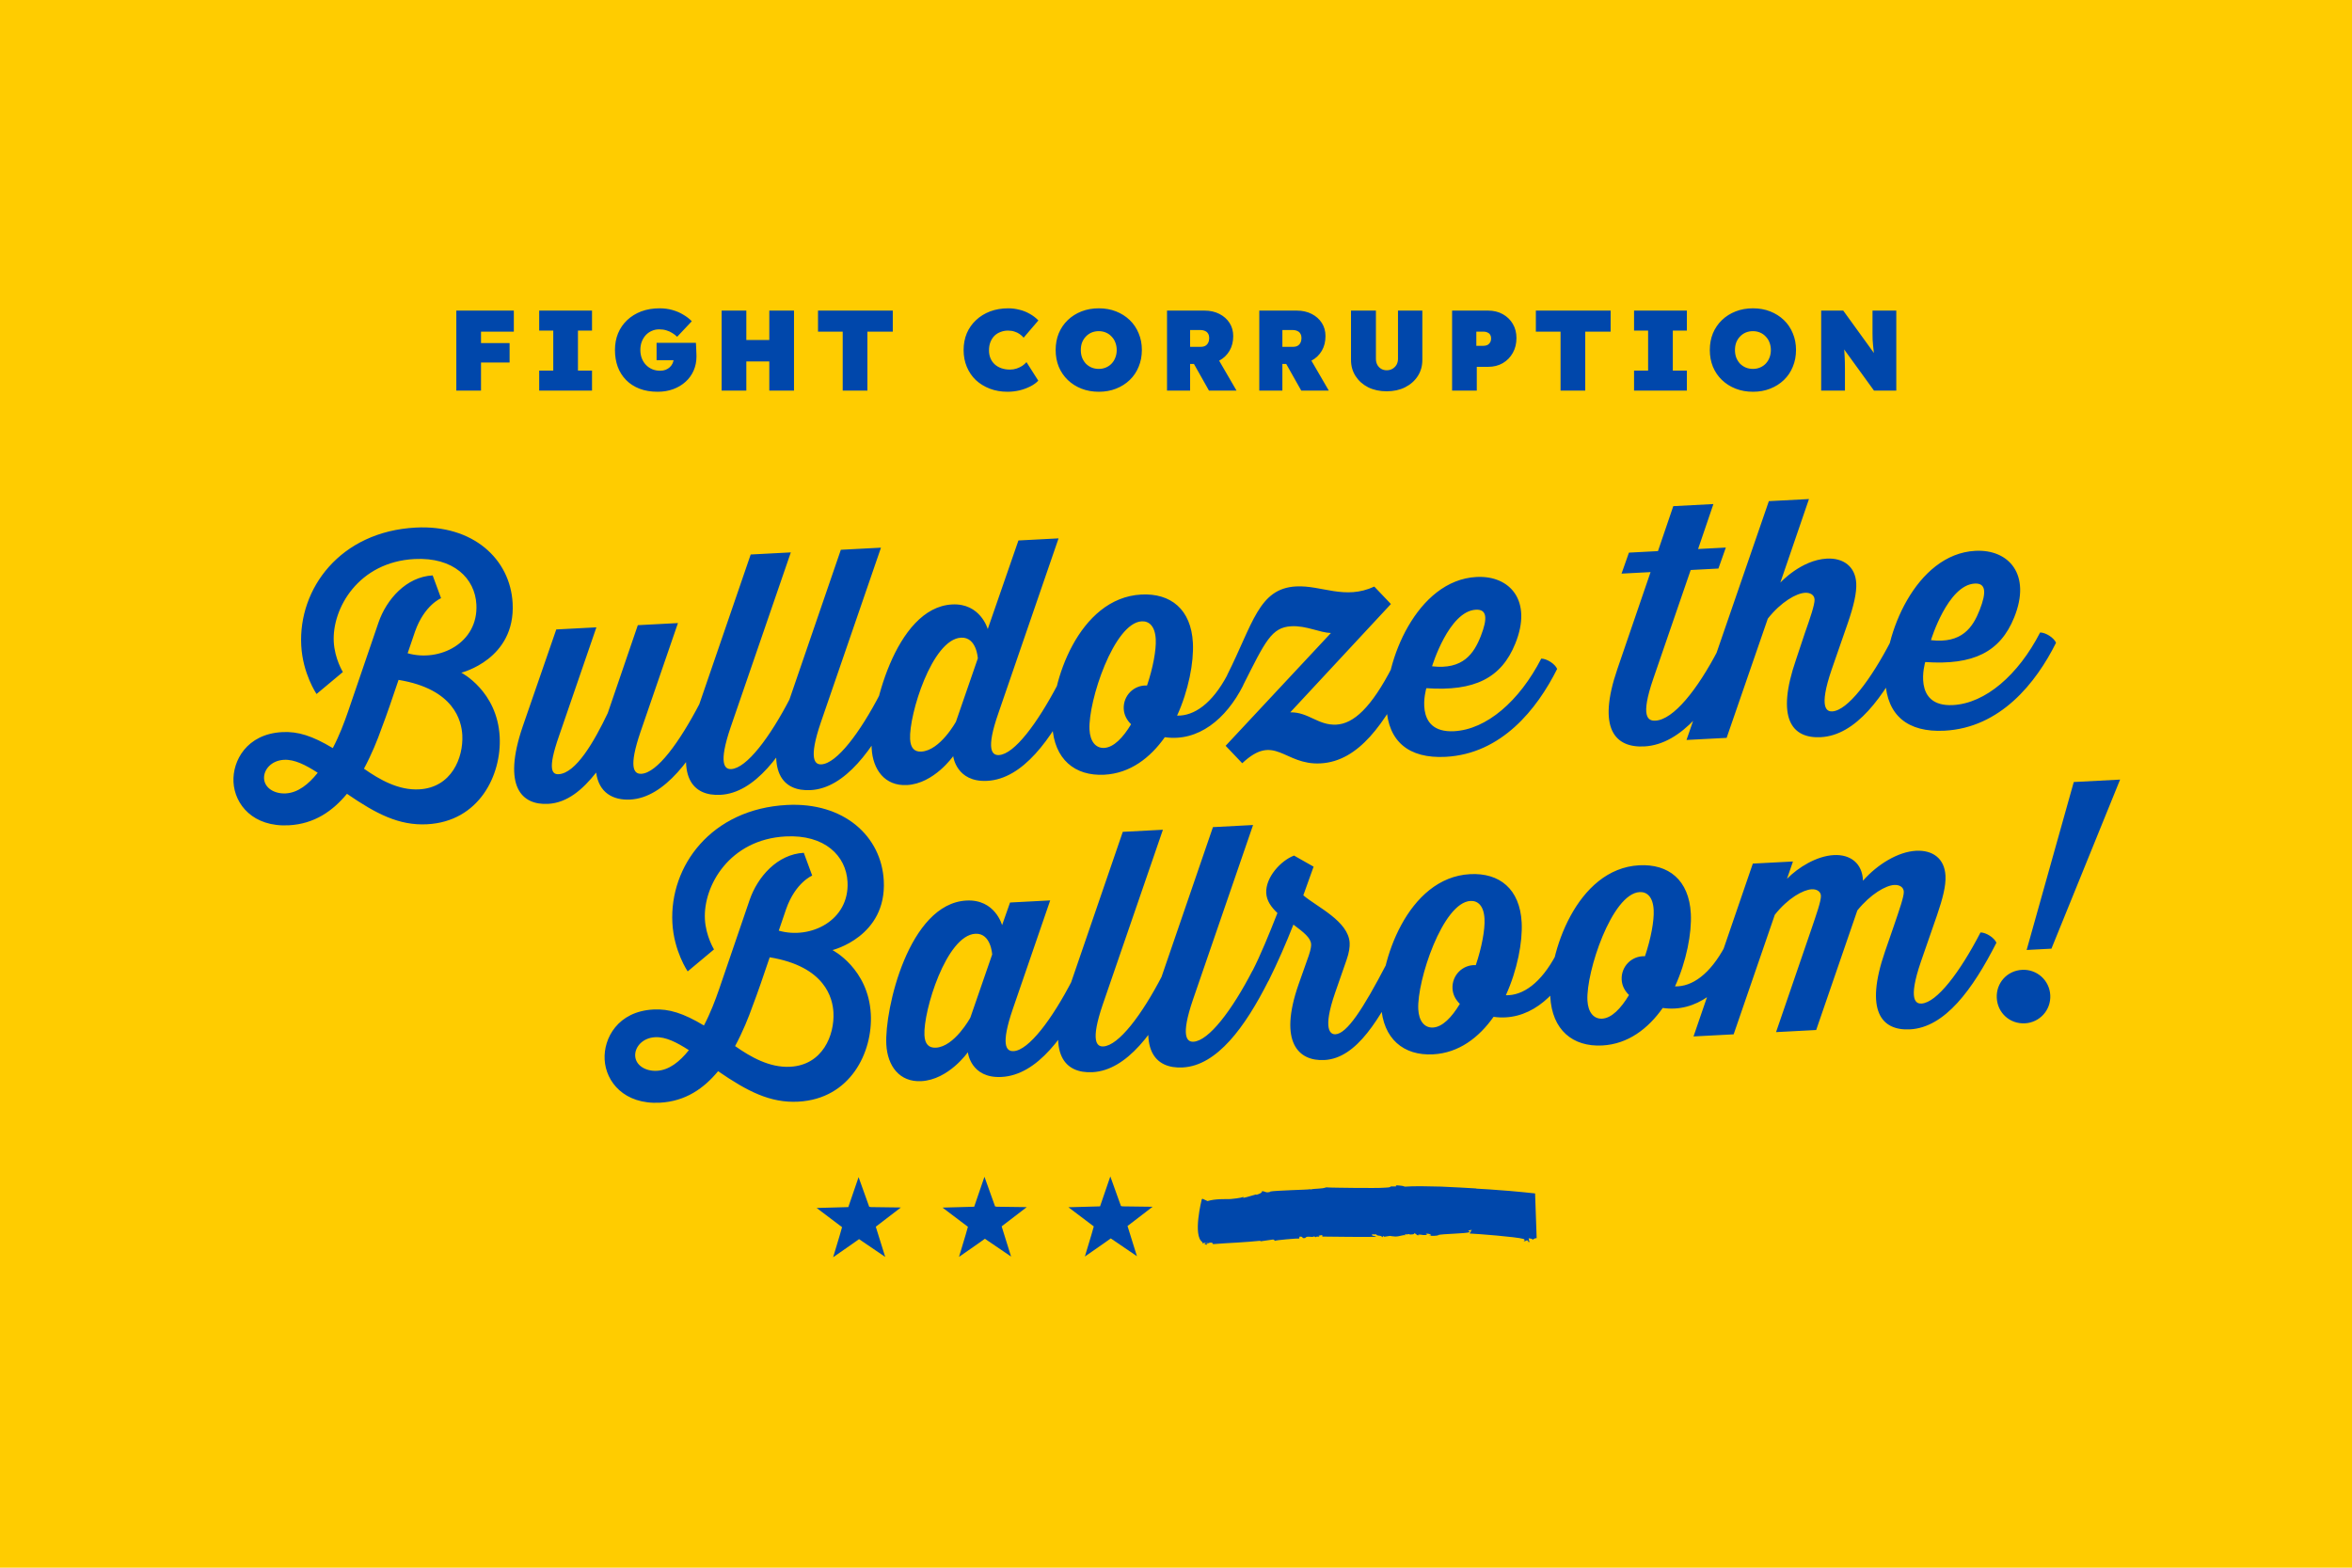
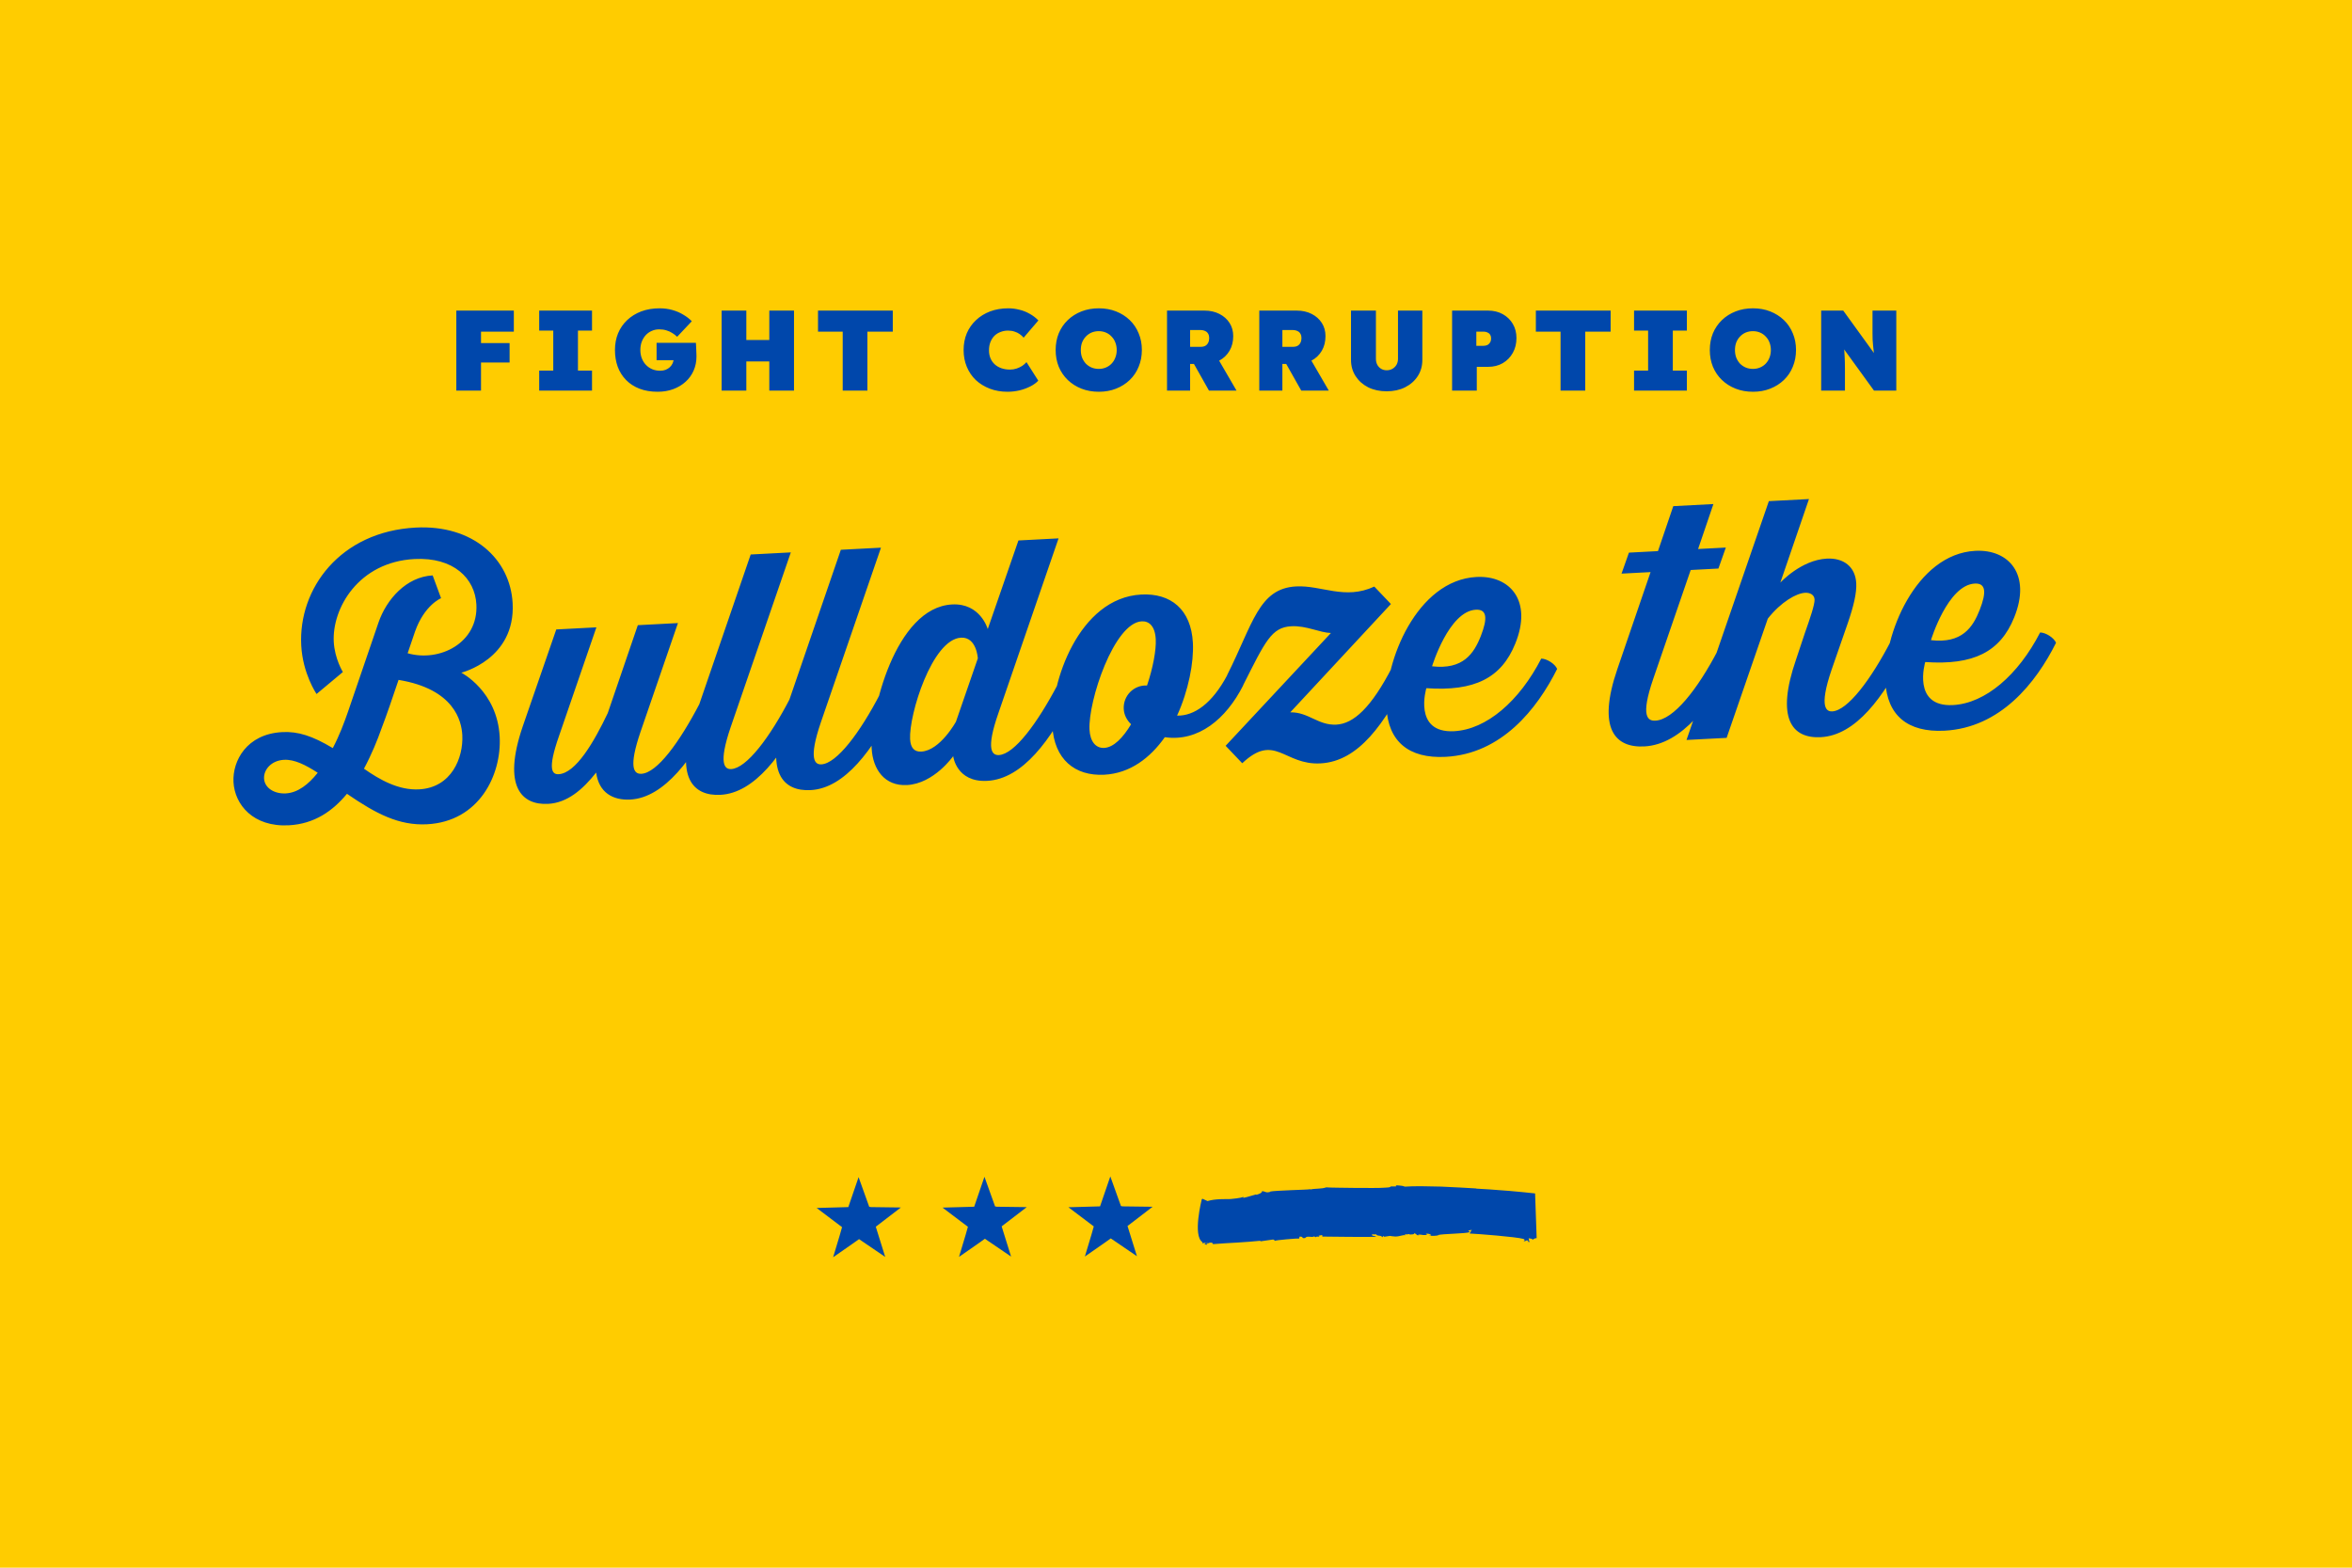
<svg xmlns="http://www.w3.org/2000/svg" width="3600" height="2400" viewBox="0 0 3600 2400" fill="none">
  <rect x="3600" width="2400" height="3600" transform="rotate(90 3600 0)" fill="#FFCC00" />
  <path d="M2029.96 1817.74C2036.97 1818.35 2055.69 1818.26 2074.59 1818.62C2093.51 1818.65 2112.64 1818.94 2120.62 1818.17C2134.44 1817.52 2121.86 1815.93 2135.45 1816.35C2137.39 1816.46 2138.31 1815.25 2135.89 1814.45C2140.31 1815.04 2146.25 1814.78 2150.4 1816.65C2164.34 1815.62 2185.02 1816.02 2205.57 1816.58C2226.08 1817.5 2246.48 1818.59 2259.84 1819.44L2259.14 1819.66C2263.53 1819.92 2271.12 1820.37 2280.33 1820.93C2289.52 1821.62 2300.32 1822.43 2311.11 1823.25C2325.14 1824.51 2339.17 1825.83 2349.64 1827.04L2352.03 1895.54C2348.03 1895.35 2346.14 1898.32 2345.04 1898.17L2345.45 1896.62L2339.74 1895.69C2340.62 1897.45 2339.35 1899.84 2341.72 1900.89C2341.49 1901.83 2339.74 1900.9 2337.77 1900.89C2338.49 1900.67 2340.06 1899.64 2338.88 1899.12C2334.46 1898.4 2337.29 1900.17 2332 1900.26C2332.07 1899.94 2335.79 1898.28 2331.6 1896.63C2321.15 1893.55 2261.4 1888.89 2249.35 1888.39C2250.08 1887.96 2252.08 1883.02 2252.74 1882.73L2247.25 1883.97L2249.97 1886.25C2243.43 1888.76 2207.51 1888.71 2200.48 1890.85L2202.39 1891.05C2196.92 1892.11 2193.02 1892.19 2186.58 1891.94L2190.63 1891.31C2189.3 1888.64 2186.04 1888.69 2182.14 1888.67L2184.47 1889.85C2180.06 1892.05 2176.66 1889.83 2170.15 1889.92L2172.56 1890.78C2171.14 1891.29 2169.3 1890.81 2167.38 1890.65C2170.85 1889.65 2165.2 1888.86 2164.21 1887.49C2166.17 1890.2 2159.81 1889.75 2157.81 1889.96C2156.97 1887.98 2151.7 1891.19 2151.5 1889.23C2149.62 1889.68 2150.79 1890.89 2151.5 1891.12C2147.32 1890.02 2143.41 1892.9 2135.72 1893.04C2122.31 1892.23 2134.09 1891.19 2118.76 1893.37L2117.14 1892.01L2116 1894.2C2113.65 1890.23 2107.19 1893.15 2106.12 1889.26C2104.49 1890.79 2102.99 1888.8 2099.45 1890.24C2100.82 1892.87 2104.91 1891.78 2106.49 1893.44C2093.39 1893.97 2035.2 1893.26 2023.08 1893.09C2025.07 1892.8 2024.69 1891.51 2022.91 1890.86L2018.22 1891.81C2018.73 1892.45 2020.01 1892.46 2019.23 1893.1C2017.17 1893.71 2014.93 1892.16 2013.82 1894.41C2014.09 1893.13 2010.87 1893.19 2010.95 1892.86C2008.55 1895.16 2000.43 1891.11 1997.64 1895.31C1991.03 1896.38 1996.24 1892.78 1989.13 1893.2L1988.51 1896.09C1988.37 1896.01 1985.93 1896.08 1982.35 1896.26C1978.77 1896.42 1974.06 1896.86 1969.41 1897.26C1960.09 1898.07 1950.98 1899.11 1951.49 1899.73C1950.98 1899.11 1950.52 1898.16 1948.73 1897.59C1942.11 1898.73 1935.68 1899.2 1928.4 1900.51C1929.11 1900.14 1929.76 1900.12 1929.24 1899.5C1917.22 1900.79 1905.46 1901.43 1893.73 1902.28C1881.99 1903.07 1870.31 1903.46 1858.41 1904.51C1853.9 1904.92 1857.62 1902.03 1853.74 1902.39C1851.29 1901.99 1848.41 1903.84 1846.34 1904.67C1846.93 1904.92 1848.22 1904.8 1847.45 1905.52C1846.22 1905.19 1844.69 1905.22 1843.12 1905.26C1844.59 1904.18 1847.26 1902.99 1843.5 1903.03L1848.65 1902.55C1848.96 1900.94 1847.16 1903.03 1843.42 1902.72L1840.27 1903.34L1840.58 1901.73C1832.84 1896.94 1832.55 1880.5 1834.21 1865.21C1835.87 1849.97 1839.47 1835.93 1839.49 1835.85L1840.65 1835.24L1848.32 1838.74C1860.5 1835.04 1874.37 1835.91 1883.39 1835.65C1887.35 1835.05 1897.68 1834.59 1903.25 1832.26L1902.93 1833.87C1909.55 1832.68 1918.7 1829.41 1922.72 1828.53L1922.6 1829.18C1925.26 1828.69 1932.28 1826.4 1931.58 1823.58C1937.92 1823.87 1936.69 1826.82 1944.87 1824.45L1943.64 1824.2C1948.3 1823.27 1961.92 1822.74 1975.38 1822.09C1988.83 1821.39 2002.1 1821.28 2006.12 1820.5L2005.35 1821.14C2012.87 1819.1 2022.24 1820.53 2029.96 1817.74Z" fill="#0047AB" />
  <path d="M1314.17 1802.11C1320.62 1819.85 1326.04 1834.97 1330.43 1847.48C1331 1847.64 1331.95 1847.8 1333.26 1847.96C1344.49 1848.01 1359.7 1848.22 1378.89 1848.57C1372.68 1853.25 1359.88 1863.07 1340.49 1878.02C1342.15 1883.17 1344.55 1890.9 1347.71 1901.2C1350.94 1911.5 1353.34 1919.19 1354.92 1924.26L1314.85 1897C1315.08 1897.01 1301.87 1906.25 1275.22 1924.73C1284.3 1894.75 1288.84 1879.39 1288.84 1878.66C1288.83 1878.57 1275.89 1868.79 1250 1849.31L1294.15 1848.08C1296.61 1847.99 1298.04 1847.94 1298.45 1847.94C1301.7 1838.6 1306.94 1823.32 1314.17 1802.11Z" fill="#0047AB" />
  <path d="M1506.82 1801.55C1513.27 1819.29 1518.7 1834.42 1523.08 1846.93C1523.66 1847.09 1524.6 1847.25 1525.91 1847.41C1537.15 1847.46 1552.36 1847.66 1571.54 1848.02C1565.33 1852.7 1552.53 1862.52 1533.15 1877.47C1534.8 1882.62 1537.21 1890.34 1540.36 1900.65C1543.59 1910.95 1545.99 1918.64 1547.57 1923.71L1507.5 1896.44C1507.75 1896.45 1494.54 1905.69 1467.87 1924.18C1476.95 1894.2 1481.49 1878.85 1481.49 1878.11C1481.49 1878.02 1468.55 1868.24 1442.65 1848.75L1486.8 1847.52C1489.26 1847.43 1490.7 1847.39 1491.11 1847.39C1494.36 1838.05 1499.59 1822.77 1506.82 1801.55Z" fill="#0047AB" />
  <path d="M1699.47 1801C1705.93 1818.74 1711.35 1833.87 1715.74 1846.37C1716.31 1846.54 1717.25 1846.7 1718.57 1846.86C1729.8 1846.91 1745.01 1847.11 1764.2 1847.46C1757.98 1852.15 1745.18 1861.96 1725.8 1876.91C1727.46 1882.06 1729.86 1889.79 1733.01 1900.09C1736.24 1910.4 1738.65 1918.08 1740.22 1923.15L1700.16 1895.89C1700.4 1895.89 1687.19 1905.14 1660.52 1923.63C1669.61 1893.65 1674.15 1878.29 1674.15 1877.55C1674.12 1877.45 1661.18 1867.67 1635.31 1848.2L1679.46 1846.97C1681.91 1846.88 1683.35 1846.84 1683.76 1846.83C1687.01 1837.5 1692.25 1822.22 1699.47 1801Z" fill="#0047AB" />
-   <path d="M1010.04 1688.14C955.611 1690.99 927.263 1656.43 925.458 1621.97C923.757 1589.52 945.631 1548.32 1000.06 1545.46C1024.02 1544.21 1045.91 1551.07 1077.44 1569.95C1087.46 1550.9 1094.93 1530.98 1100.58 1514.66L1147.47 1377.52C1159.64 1342.33 1189.87 1307.7 1230.32 1305.58L1243.16 1340.46C1243.16 1340.46 1217.67 1350.81 1203.28 1391.62L1192 1424.75C1240.8 1438.72 1300.33 1409.06 1297.24 1350.14C1295.15 1310.2 1262.38 1277.37 1202.47 1280.51C1116.58 1285.01 1076.26 1356.22 1078.93 1407.15C1080.29 1433.11 1092.87 1453.48 1092.87 1453.48L1052.58 1487.14C1052.58 1487.14 1031.43 1456.2 1029.15 1412.76C1024.6 1325.88 1088.61 1238.41 1204.45 1232.34C1291.83 1227.76 1349.16 1280.33 1352.72 1348.24C1357.22 1434.12 1274.17 1454.49 1274.17 1454.49C1274.17 1454.49 1329.22 1482.65 1332.88 1552.55C1335.94 1610.97 1301.63 1682.37 1221.74 1686.56C1178.8 1688.81 1143.8 1670.61 1099.13 1639.91C1077.47 1666.08 1049.48 1686.07 1010.04 1688.14ZM1209.43 1633.13C1259.36 1630.51 1277.48 1584.5 1275.67 1550.05C1274.55 1528.58 1263.47 1479.59 1178.12 1465.54C1169.02 1492.55 1159.47 1520.59 1151.98 1540.01C1145.88 1557.35 1137.02 1579.34 1125.16 1601.49C1149.07 1618.26 1177.97 1634.77 1209.43 1633.13ZM1002.78 1587.88C983.306 1588.9 971.53 1603.04 972.236 1616.52C972.995 1631 987.999 1640.22 1005.47 1639.31C1023.95 1638.34 1040.3 1625.47 1054.39 1607.71C1035.73 1595.67 1018.76 1587.04 1002.78 1587.88ZM1641.34 1500.34C1649.86 1500.39 1662.29 1508.25 1665.7 1516.09C1630.79 1585.51 1587.88 1645.84 1532.96 1648.72C1485.52 1651.2 1481.41 1610.86 1481.41 1610.86C1481.41 1610.86 1452.07 1652.95 1410.13 1655.15C1376.67 1656.91 1358.34 1631.83 1356.61 1598.88C1353.81 1545.45 1390.87 1383.29 1479.25 1378.66C1523.19 1376.35 1533.8 1416.35 1533.8 1416.35L1546 1381.67L1607.42 1378.45L1550.06 1545.18C1531.84 1598.71 1539.43 1609.82 1551.42 1609.2C1574.38 1607.99 1609.98 1561.06 1641.34 1500.34ZM1432.48 1603.91C1460.94 1602.42 1485.15 1558.09 1485.15 1558.09L1518.63 1461.21C1518.63 1461.21 1516.9 1428.25 1492.93 1429.51C1448.49 1431.84 1413.02 1547.85 1414.95 1584.8C1415.66 1598.29 1421.49 1604.49 1432.48 1603.91ZM1779.13 1493.12C1787.64 1493.17 1800.07 1501.03 1803.48 1508.87C1767.65 1579.84 1724.67 1638.67 1672.24 1641.42C1630.3 1643.61 1601.24 1614.6 1632.98 1522.81L1718.55 1273.49L1779.96 1270.27L1687.85 1537.96C1668.76 1594.03 1678.71 1602.52 1688.7 1602C1712.17 1600.77 1747.76 1553.84 1779.13 1493.12ZM1917.12 1485.89C1925.63 1485.94 1938.06 1493.8 1941.48 1501.63C1905.64 1572.61 1862.66 1631.44 1810.24 1634.18C1768.29 1636.38 1739.23 1607.36 1770.97 1515.58L1856.54 1266.26L1917.96 1263.04L1825.84 1530.73C1806.75 1586.8 1816.71 1595.29 1826.69 1594.77C1850.16 1593.54 1885.76 1546.61 1917.12 1485.89ZM1941.66 1501.62C1933.15 1501.57 1920.72 1493.71 1917.3 1485.88C1929.11 1462.73 1942.44 1430.49 1955.24 1397.77C1945.76 1388.75 1938.75 1379.11 1938.12 1367.13C1936.86 1343.16 1960.54 1317.38 1980.68 1309.82L2010.6 1326.78L1994.88 1370.66C2015.85 1388.59 2064.04 1410.09 2065.79 1443.55C2066.11 1449.54 2065.05 1458.11 2061.13 1469.33L2043.73 1519.31C2023.72 1576.93 2036.59 1583.77 2044.08 1583.38C2061.56 1582.46 2086.14 1545.12 2122.52 1475.12C2131.04 1475.18 2143.47 1483.04 2146.88 1490.87C2111.91 1559.29 2077.05 1620.2 2027.12 1622.82C1987.68 1624.88 1956.62 1595.97 1987.52 1507.23L2003.22 1462.85C2006.69 1452.65 2006.93 1447.63 2006.82 1445.64C2006.3 1435.65 1995.34 1427.21 1979.71 1415.51C1968.22 1444.66 1955.7 1473.35 1941.66 1501.62ZM2381.73 1461.54C2390.25 1461.59 2402.68 1469.45 2406.09 1477.28C2379.77 1529.23 2337.03 1564.02 2286.08 1556.67C2263.71 1588.39 2232.91 1612.03 2193.46 1614.1C2148.52 1616.46 2116.62 1590.59 2113.93 1539.16C2110.5 1473.75 2154.23 1343.28 2250.1 1338.26C2295.04 1335.9 2326.38 1360.8 2329.08 1412.23C2330.65 1442.18 2322.39 1485.18 2304.88 1523.65C2330.95 1524.28 2358.49 1505.31 2381.73 1461.54ZM2193.31 1573.05C2207.79 1572.29 2222.04 1557.53 2234.47 1536.85C2228.14 1530.67 2223.73 1522.89 2223.23 1513.4C2222.18 1493.43 2238.32 1476.56 2258.9 1477.49C2268 1450.47 2273.08 1423.17 2272.21 1406.69C2271.14 1386.22 2261.73 1378.7 2250.75 1379.28C2208.31 1381.5 2168.55 1501.75 2170.82 1545.19C2171.76 1563.17 2180.33 1573.73 2193.31 1573.05ZM2640.65 1447.97C2649.17 1448.02 2661.6 1455.88 2665.01 1463.71C2638.7 1515.66 2595.96 1550.45 2545 1543.1C2522.63 1574.82 2491.83 1598.46 2452.38 1600.53C2407.44 1602.89 2375.55 1577.02 2372.85 1525.59C2369.42 1460.18 2413.15 1329.71 2509.02 1324.69C2553.96 1322.33 2585.31 1347.23 2588 1398.66C2589.57 1428.62 2581.31 1471.61 2563.8 1510.08C2589.87 1510.71 2617.41 1491.74 2640.65 1447.97ZM2452.23 1559.48C2466.71 1558.72 2480.96 1543.96 2493.39 1523.28C2487.06 1517.1 2482.65 1509.32 2482.15 1499.83C2481.11 1479.86 2497.24 1462.99 2517.82 1463.92C2526.92 1436.91 2532 1409.6 2531.13 1393.12C2530.06 1372.65 2520.66 1365.13 2509.67 1365.71C2467.23 1367.93 2427.47 1488.18 2429.74 1531.62C2430.69 1549.6 2439.25 1560.16 2452.23 1559.48ZM3031.4 1427.49C3039.91 1427.54 3052.34 1435.4 3055.75 1443.24C3019.45 1514.74 2976.94 1573.04 2923.51 1575.84C2879.57 1578.14 2853.93 1547.44 2885.22 1456.68L2899.13 1416.4C2906.94 1393.46 2914.36 1372.54 2913.97 1365.05C2913.6 1358.06 2907.4 1354.38 2899.41 1354.8C2886.43 1355.48 2863.09 1368.72 2842.87 1393.81L2779.87 1576.86L2718.45 1580.08C2723.21 1565.81 2765.81 1442.41 2772.31 1423.04C2780.12 1400.1 2787.53 1379.19 2787.12 1371.2C2786.77 1364.71 2780.57 1361.03 2773.08 1361.42C2760.1 1362.1 2736.74 1374.84 2716.55 1400.43L2653.54 1583.48L2592.13 1586.7L2682.9 1322.08L2744.32 1318.87L2735.19 1345.38C2752.3 1327.96 2780.43 1310.46 2806.89 1309.08C2832.36 1307.74 2850.62 1321.81 2851.5 1348.3C2873.72 1323.1 2905.26 1303.92 2932.72 1302.48C2958.18 1301.15 2976.39 1314.21 2977.78 1340.68C2978.59 1356.16 2973.59 1375.44 2964.91 1400.93L2940.12 1472.33C2919.71 1531.98 2932.98 1536.79 2940.97 1536.37C2964.44 1535.14 3000.03 1488.21 3031.4 1427.49ZM3139.95 1452.34L3102 1454.33L3174.14 1197.2L3245.04 1193.49L3139.95 1452.34ZM3099.37 1566.62C3076.4 1567.83 3057.49 1550.79 3056.28 1527.83C3055.08 1504.86 3072.11 1485.94 3095.08 1484.74C3117.55 1483.56 3136.97 1500.57 3138.17 1523.53C3139.37 1546.5 3121.84 1565.45 3099.37 1566.62Z" fill="#0047AB" />
  <path d="M441.969 1263.46C387.543 1266.32 359.196 1231.75 357.39 1197.3C355.689 1164.84 377.563 1123.64 431.988 1120.79C455.955 1119.53 477.844 1126.4 509.375 1145.27C519.392 1126.22 526.86 1106.31 532.514 1089.99L579.4 952.846C591.576 917.66 621.805 883.031 662.249 880.911L675.092 915.787C675.092 915.787 649.599 926.135 635.215 966.944L623.934 1000.08C672.731 1014.05 732.261 984.389 729.173 925.47C727.08 885.525 694.316 852.694 634.399 855.835C548.517 860.335 508.188 931.544 510.857 982.474C512.218 1008.44 524.801 1028.81 524.801 1028.81L484.507 1062.46C484.507 1062.46 463.359 1031.53 461.083 988.086C456.529 901.206 520.539 813.736 636.38 807.665C723.76 803.085 781.09 855.657 784.649 923.564C789.15 1009.45 706.103 1029.82 706.103 1029.82C706.103 1029.82 761.152 1057.98 764.815 1127.88C767.877 1186.3 733.566 1257.7 653.676 1261.88C610.735 1264.13 575.735 1245.94 531.067 1215.24C509.407 1241.4 481.414 1261.4 441.969 1263.46ZM641.363 1208.45C691.294 1205.84 709.411 1159.83 707.606 1125.37C706.48 1103.9 695.401 1054.91 610.049 1040.86C600.95 1067.88 591.404 1095.91 583.911 1115.33C577.81 1132.68 568.949 1154.67 557.092 1176.82C581.002 1193.59 609.906 1210.1 641.363 1208.45ZM434.712 1163.21C415.238 1164.23 403.462 1178.36 404.169 1191.84C404.927 1206.32 419.931 1215.55 437.407 1214.64C455.882 1213.67 472.23 1200.79 486.32 1183.03C467.664 1170.99 450.69 1162.37 434.712 1163.21ZM1071.6 1075.75C1080.12 1075.81 1092.54 1083.67 1095.96 1091.5C1061.49 1159.9 1017.14 1221.3 964.716 1224.05C938.252 1225.44 916.601 1213.56 912.482 1182.73C891.82 1208.85 868.348 1229.1 838.889 1230.65C798.944 1232.74 768.439 1204.8 800.127 1112.01L851.431 963.624L912.847 960.405L855.494 1127.14C837.639 1178.14 845.048 1185.76 855.034 1185.24C881.498 1183.85 909.497 1135.32 930.241 1091.67L976.26 957.082L1037.68 953.863L980.323 1120.59C962.099 1174.12 969.692 1185.24 981.675 1184.61C1005.64 1183.35 1039.76 1137 1071.6 1075.75ZM1209.6 1068.52C1218.11 1068.58 1230.54 1076.44 1233.95 1084.27C1198.12 1155.24 1155.14 1214.07 1102.71 1216.82C1060.77 1219.02 1031.71 1190 1063.45 1098.21L1149.02 848.892L1210.43 845.673L1118.32 1113.36C1099.23 1169.44 1109.18 1177.93 1119.17 1177.4C1142.64 1176.17 1178.23 1129.25 1209.6 1068.52ZM1347.59 1061.29C1356.1 1061.35 1368.53 1069.21 1371.95 1077.04C1336.11 1148.01 1293.13 1206.84 1240.7 1209.59C1198.76 1211.79 1169.7 1182.77 1201.44 1090.98L1287.01 841.66L1348.43 838.441L1256.31 1106.13C1237.22 1162.21 1247.18 1170.7 1257.16 1170.17C1280.63 1168.94 1316.22 1122.02 1347.59 1061.29ZM1619.4 1047.05C1627.91 1047.1 1640.34 1054.96 1643.76 1062.79C1608.84 1132.21 1565.44 1192.57 1511.02 1195.42C1463.58 1197.91 1458.97 1157.59 1458.97 1157.59C1458.97 1157.59 1429.63 1199.69 1388.19 1201.86C1354.23 1203.64 1335.87 1178.06 1334.17 1145.61C1331.34 1091.68 1369.93 929.941 1457.31 925.362C1500.75 923.085 1511.86 963.059 1511.86 963.059L1558.82 827.415L1620.24 824.196L1528.12 1091.88C1508.53 1147.99 1518.49 1156.48 1528.97 1155.93C1552.44 1154.7 1587.54 1107.8 1619.4 1047.05ZM1410.04 1150.64C1439 1149.13 1463.21 1104.8 1463.21 1104.8L1496.68 1007.91C1496.68 1007.91 1494.96 974.96 1470.99 976.216C1426.55 978.545 1391.07 1094.56 1393.01 1131.51C1393.72 1144.99 1399.55 1151.19 1410.04 1150.64ZM1878.52 1033.47C1887.03 1033.52 1899.46 1041.38 1902.87 1049.21C1876.56 1101.16 1833.82 1135.95 1782.87 1128.6C1760.49 1160.32 1729.69 1183.96 1690.24 1186.03C1645.31 1188.38 1613.41 1162.52 1610.71 1111.09C1607.28 1045.68 1651.02 915.21 1746.89 910.186C1791.82 907.831 1823.17 932.725 1825.86 984.154C1827.43 1014.11 1819.17 1057.1 1801.66 1095.57C1827.73 1096.21 1855.28 1077.24 1878.52 1033.47ZM1690.1 1144.98C1704.58 1144.22 1718.82 1129.46 1731.26 1108.78C1724.93 1102.6 1720.51 1094.82 1720.01 1085.33C1718.97 1065.36 1735.11 1048.49 1755.68 1049.42C1764.78 1022.4 1769.86 995.1 1769 978.623C1767.92 958.151 1758.52 950.633 1747.53 951.208C1705.09 953.433 1665.33 1073.68 1667.61 1117.12C1668.55 1135.09 1677.11 1145.66 1690.1 1144.98ZM1902.65 1049.22C1894.14 1049.17 1881.71 1041.31 1878.3 1033.48C1917.76 955.305 1926.42 900.777 1983.84 897.768C2022.78 895.727 2058.54 918.887 2103.51 898.005L2128.95 924.71L1974.91 1090.5C2002.93 1090.03 2017.53 1110.8 2045.49 1109.33C2071.46 1107.97 2098.74 1084.01 2131.45 1020.21C2139.96 1020.26 2152.39 1028.13 2155.81 1035.96C2119.44 1106.46 2080.49 1165.58 2021.07 1168.69C1965.14 1171.62 1951.49 1121.27 1901.39 1168.45L1875.96 1141.75L2037.14 969.076C2019.59 968.494 1999.49 957.531 1976.52 958.735C1946.06 960.331 1936.67 981.852 1902.65 1049.22ZM2359.05 1008.28C2367.57 1008.34 2380 1016.2 2383.41 1024.03C2352.6 1085.73 2298.11 1154.17 2212.72 1158.65C2155.8 1161.63 2124.85 1134.71 2122.15 1083.28C2118.49 1013.38 2168.5 888.09 2259.88 883.301C2311.31 880.606 2345.91 919.849 2319.3 985.331C2298.03 1038.02 2257.05 1058.69 2183.18 1053.55C2183.18 1053.55 2162.27 1122.74 2225.69 1119.41C2275.12 1116.82 2325.43 1073.63 2359.05 1008.28ZM2259 933.416C2217.55 935.588 2191.94 1020.04 2191.94 1020.04C2239.29 1025.57 2256.01 1000.66 2266.61 973.573C2277.21 946.481 2275.97 932.526 2259 933.416ZM2630.21 994.071C2638.72 994.126 2651.15 1001.99 2654.57 1009.82C2620.57 1077.69 2574.25 1139.7 2516.83 1142.71C2471.89 1145.06 2444.31 1115.47 2475.57 1024.21L2526.38 875.843L2481.94 878.172L2493.27 846.035L2537.71 843.706L2561.14 774.886L2622.56 771.667L2599.13 840.488L2641.57 838.263L2630.24 870.4L2587.79 872.625L2530.44 1039.35C2510.46 1097.48 2522.31 1103.87 2533.79 1103.27C2561.25 1101.83 2597.92 1056.35 2630.21 994.071ZM2894.83 980.203C2903.34 980.258 2915.77 988.118 2919.19 995.95C2882.91 1067.95 2840.37 1125.75 2786.95 1128.55C2742.51 1130.88 2717.84 1099.63 2749.16 1009.37L2762.57 969.11C2770.85 945.644 2777.79 925.253 2777.4 917.763C2777.03 910.773 2770.83 907.092 2762.84 907.511C2749.86 908.192 2726.5 920.932 2705.84 947.049L2642.8 1129.6L2581.39 1132.82L2707.43 767.219L2768.84 764.001L2724.98 891.972C2724.98 891.972 2756.71 857.264 2796.15 855.196C2821.62 853.862 2839.85 867.426 2841.19 892.891C2841.95 907.371 2837.47 927.132 2828.35 953.646L2803.55 1025.04C2783.15 1084.69 2796.42 1089.5 2804.4 1089.08C2827.87 1087.86 2863.46 1040.93 2894.83 980.203ZM3122.65 968.263C3131.17 968.318 3143.6 976.178 3147.01 984.01C3116.2 1045.71 3061.71 1114.15 2976.32 1118.63C2919.4 1121.61 2888.45 1094.69 2885.75 1043.26C2882.09 973.361 2932.1 848.071 3023.48 843.283C3074.91 840.587 3109.51 879.83 3082.9 945.313C3061.63 997.998 3020.65 1018.67 2946.78 1013.53C2946.78 1013.53 2925.87 1082.72 2989.29 1079.4C3038.72 1076.81 3089.03 1033.61 3122.65 968.263ZM3022.6 893.397C2981.16 895.569 2955.54 980.026 2955.54 980.026C3002.89 985.555 3019.61 960.646 3030.21 933.554C3040.81 906.462 3039.58 892.508 3022.6 893.397Z" fill="#0047AB" />
  <path d="M698.448 598V475.5H736.248V598H698.448ZM716.473 554.95V525.2H779.998V554.95H716.473ZM716.473 507.7V475.5H786.473V507.7H716.473ZM825.302 598V567.375H846.827V506.125H825.302V475.5H906.152V506.125H884.627V567.375H906.152V598H825.302ZM1006.72 599.75C996.217 599.75 986.884 598.175 978.717 595.025C970.667 591.875 963.842 587.442 958.242 581.725C952.642 576.008 948.384 569.242 945.467 561.425C942.667 553.608 941.267 545.092 941.267 535.875C941.267 526.542 942.842 518.025 945.992 510.325C949.259 502.508 953.925 495.742 959.992 490.025C966.059 484.308 973.234 479.875 981.517 476.725C989.917 473.575 999.25 472 1009.52 472C1016.63 472 1023.23 472.875 1029.29 474.625C1035.48 476.375 1041.02 478.767 1045.92 481.8C1050.93 484.717 1055.25 488.042 1058.87 491.775L1036.47 515.575C1034.13 513.358 1031.63 511.433 1028.94 509.8C1026.26 508.05 1023.28 506.708 1020.02 505.775C1016.75 504.725 1013.08 504.2 1008.99 504.2C1004.79 504.2 1000.94 505.017 997.442 506.65C993.942 508.167 990.909 510.325 988.342 513.125C985.775 515.925 983.734 519.308 982.217 523.275C980.817 527.125 980.117 531.325 980.117 535.875C980.117 540.425 980.875 544.683 982.392 548.65C983.909 552.5 986.009 555.825 988.692 558.625C991.375 561.425 994.584 563.642 998.317 565.275C1002.05 566.792 1006.13 567.55 1010.57 567.55C1013.6 567.55 1016.34 567.083 1018.79 566.15C1021.36 565.1 1023.52 563.758 1025.27 562.125C1027.13 560.375 1028.59 558.333 1029.64 556C1030.69 553.55 1031.22 550.925 1031.22 548.125V543.05L1036.12 551.45H1004.97V524.85H1065.17C1065.28 526.133 1065.4 528.233 1065.52 531.15C1065.75 534.067 1065.87 536.983 1065.87 539.9C1065.98 542.7 1066.04 544.625 1066.04 545.675C1066.04 553.492 1064.58 560.725 1061.67 567.375C1058.75 574.025 1054.61 579.742 1049.24 584.525C1043.99 589.308 1037.75 593.042 1030.52 595.725C1023.28 598.408 1015.35 599.75 1006.72 599.75ZM1177.51 598V475.5H1215.31V598H1177.51ZM1104.54 598V475.5H1142.34V598H1104.54ZM1118.71 553.375L1118.89 520.475H1198.86V553.375H1118.71ZM1289.86 598V507.7H1252.06V475.5H1366.51V507.7H1327.66V598H1289.86ZM1542.11 599.75C1532.31 599.75 1523.27 598.175 1514.99 595.025C1506.82 591.875 1499.71 587.5 1493.64 581.9C1487.69 576.183 1483.08 569.417 1479.81 561.6C1476.55 553.783 1474.91 545.208 1474.91 535.875C1474.91 526.542 1476.55 517.967 1479.81 510.15C1483.2 502.333 1487.92 495.625 1493.99 490.025C1500.06 484.308 1507.23 479.875 1515.51 476.725C1523.91 473.575 1533.13 472 1543.16 472C1548.88 472 1554.48 472.7 1559.96 474.1C1565.56 475.383 1570.81 477.425 1575.71 480.225C1580.73 482.908 1585.28 486.35 1589.36 490.55L1566.79 516.975C1565.16 514.992 1563.17 513.183 1560.84 511.55C1558.62 509.917 1556 508.633 1552.96 507.7C1550.05 506.65 1546.66 506.125 1542.81 506.125C1538.85 506.125 1535.06 506.825 1531.44 508.225C1527.94 509.508 1524.85 511.433 1522.16 514C1519.6 516.567 1517.56 519.717 1516.04 523.45C1514.52 527.183 1513.76 531.5 1513.76 536.4C1513.76 540.833 1514.52 544.858 1516.04 548.475C1517.56 552.092 1519.71 555.183 1522.51 557.75C1525.31 560.317 1528.7 562.3 1532.66 563.7C1536.63 565.1 1541.06 565.8 1545.96 565.8C1549.46 565.8 1552.79 565.275 1555.94 564.225C1559.09 563.175 1561.95 561.833 1564.51 560.2C1567.08 558.45 1569.3 556.525 1571.16 554.425L1589.19 582.775C1586.16 586.042 1582.13 588.958 1577.11 591.525C1572.1 594.092 1566.56 596.133 1560.49 597.65C1554.42 599.05 1548.3 599.75 1542.11 599.75ZM1681.95 599.75C1672.27 599.75 1663.4 598.175 1655.35 595.025C1647.3 591.875 1640.3 587.442 1634.35 581.725C1628.4 576.008 1623.79 569.242 1620.53 561.425C1617.38 553.608 1615.8 545.092 1615.8 535.875C1615.8 526.542 1617.38 518.025 1620.53 510.325C1623.79 502.508 1628.4 495.742 1634.35 490.025C1640.3 484.308 1647.3 479.875 1655.35 476.725C1663.4 473.575 1672.21 472 1681.78 472C1691.46 472 1700.27 473.575 1708.2 476.725C1716.25 479.875 1723.25 484.308 1729.2 490.025C1735.15 495.742 1739.7 502.508 1742.85 510.325C1746.12 518.025 1747.75 526.483 1747.75 535.7C1747.75 545.033 1746.12 553.608 1742.85 561.425C1739.7 569.242 1735.15 576.008 1729.2 581.725C1723.25 587.442 1716.25 591.875 1708.2 595.025C1700.27 598.175 1691.52 599.75 1681.95 599.75ZM1681.78 564.75C1685.74 564.75 1689.36 564.05 1692.63 562.65C1696.01 561.25 1698.93 559.267 1701.38 556.7C1703.94 554.017 1705.87 550.925 1707.15 547.425C1708.55 543.925 1709.25 540.075 1709.25 535.875C1709.25 531.675 1708.55 527.825 1707.15 524.325C1705.87 520.825 1703.94 517.792 1701.38 515.225C1698.93 512.542 1696.01 510.5 1692.63 509.1C1689.36 507.7 1685.74 507 1681.78 507C1677.81 507 1674.14 507.7 1670.75 509.1C1667.49 510.5 1664.57 512.542 1662 515.225C1659.55 517.792 1657.63 520.825 1656.23 524.325C1654.94 527.825 1654.3 531.675 1654.3 535.875C1654.3 540.075 1654.94 543.925 1656.23 547.425C1657.63 550.925 1659.55 554.017 1662 556.7C1664.57 559.267 1667.49 561.25 1670.75 562.65C1674.14 564.05 1677.81 564.75 1681.78 564.75ZM1786.25 598V475.5H1843.65C1852.17 475.5 1859.75 477.192 1866.4 480.575C1873.05 483.958 1878.24 488.567 1881.98 494.4C1885.71 500.233 1887.58 506.942 1887.58 514.525C1887.58 523.042 1885.71 530.508 1881.98 536.925C1878.24 543.342 1873.05 548.358 1866.4 551.975C1859.75 555.475 1852.17 557.225 1843.65 557.225H1821.6V598H1786.25ZM1850.48 598L1819.33 542.7L1858 538.325L1892.65 598H1850.48ZM1821.6 530.975H1837.7C1840.62 530.975 1843.01 530.45 1844.88 529.4C1846.86 528.233 1848.32 526.658 1849.25 524.675C1850.3 522.692 1850.83 520.3 1850.83 517.5C1850.83 514.933 1850.3 512.775 1849.25 511.025C1848.32 509.158 1846.8 507.758 1844.7 506.825C1842.72 505.775 1840.15 505.25 1837 505.25H1821.6V530.975ZM1927.48 598V475.5H1984.88C1993.4 475.5 2000.98 477.192 2007.63 480.575C2014.28 483.958 2019.47 488.567 2023.21 494.4C2026.94 500.233 2028.81 506.942 2028.81 514.525C2028.81 523.042 2026.94 530.508 2023.21 536.925C2019.47 543.342 2014.28 548.358 2007.63 551.975C2000.98 555.475 1993.4 557.225 1984.88 557.225H1962.83V598H1927.48ZM1991.71 598L1960.56 542.7L1999.23 538.325L2033.88 598H1991.71ZM1962.83 530.975H1978.93C1981.85 530.975 1984.24 530.45 1986.11 529.4C1988.09 528.233 1989.55 526.658 1990.48 524.675C1991.53 522.692 1992.06 520.3 1992.06 517.5C1992.06 514.933 1991.53 512.775 1990.48 511.025C1989.55 509.158 1988.03 507.758 1985.93 506.825C1983.95 505.775 1981.38 505.25 1978.23 505.25H1962.83V530.975ZM2122.46 599.05C2111.84 599.05 2102.39 597.008 2094.11 592.925C2085.94 588.725 2079.52 583.008 2074.86 575.775C2070.19 568.542 2067.86 560.258 2067.86 550.925V475.5H2106.01V549.35C2106.01 552.733 2106.71 555.767 2108.11 558.45C2109.51 561.017 2111.43 563.058 2113.88 564.575C2116.45 566.092 2119.31 566.85 2122.46 566.85C2125.84 566.85 2128.82 566.092 2131.38 564.575C2133.95 563.058 2135.99 561.017 2137.51 558.45C2139.02 555.767 2139.78 552.733 2139.78 549.35V475.5H2177.06V550.925C2177.06 560.258 2174.72 568.542 2170.06 575.775C2165.39 583.008 2158.92 588.725 2150.63 592.925C2142.47 597.008 2133.07 599.05 2122.46 599.05ZM2222.59 598V475.5H2277.71C2286.11 475.5 2293.58 477.308 2300.11 480.925C2306.65 484.542 2311.78 489.5 2315.51 495.8C2319.25 502.1 2321.11 509.333 2321.11 517.5C2321.11 526.017 2319.25 533.6 2315.51 540.25C2311.78 546.9 2306.65 552.15 2300.11 556C2293.58 559.733 2286.11 561.6 2277.71 561.6H2260.39V598H2222.59ZM2259.69 529.4H2270.71C2272.93 529.4 2274.91 528.992 2276.66 528.175C2278.41 527.242 2279.76 525.958 2280.69 524.325C2281.74 522.692 2282.26 520.65 2282.26 518.2C2282.26 515.75 2281.74 513.767 2280.69 512.25C2279.76 510.733 2278.41 509.625 2276.66 508.925C2274.91 508.108 2272.93 507.7 2270.71 507.7H2259.69V529.4ZM2388.6 598V507.7H2350.8V475.5H2465.25V507.7H2426.4V598H2388.6ZM2501.1 598V567.375H2522.62V506.125H2501.1V475.5H2581.95V506.125H2560.42V567.375H2581.95V598H2501.1ZM2683.21 599.75C2673.53 599.75 2664.66 598.175 2656.61 595.025C2648.56 591.875 2641.56 587.442 2635.61 581.725C2629.66 576.008 2625.05 569.242 2621.79 561.425C2618.64 553.608 2617.06 545.092 2617.06 535.875C2617.06 526.542 2618.64 518.025 2621.79 510.325C2625.05 502.508 2629.66 495.742 2635.61 490.025C2641.56 484.308 2648.56 479.875 2656.61 476.725C2664.66 473.575 2673.47 472 2683.04 472C2692.72 472 2701.53 473.575 2709.46 476.725C2717.51 479.875 2724.51 484.308 2730.46 490.025C2736.41 495.742 2740.96 502.508 2744.11 510.325C2747.38 518.025 2749.01 526.483 2749.01 535.7C2749.01 545.033 2747.38 553.608 2744.11 561.425C2740.96 569.242 2736.41 576.008 2730.46 581.725C2724.51 587.442 2717.51 591.875 2709.46 595.025C2701.53 598.175 2692.78 599.75 2683.21 599.75ZM2683.04 564.75C2687 564.75 2690.62 564.05 2693.89 562.65C2697.27 561.25 2700.19 559.267 2702.64 556.7C2705.2 554.017 2707.13 550.925 2708.41 547.425C2709.81 543.925 2710.51 540.075 2710.51 535.875C2710.51 531.675 2709.81 527.825 2708.41 524.325C2707.13 520.825 2705.2 517.792 2702.64 515.225C2700.19 512.542 2697.27 510.5 2693.89 509.1C2690.62 507.7 2687 507 2683.04 507C2679.07 507 2675.4 507.7 2672.01 509.1C2668.75 510.5 2665.83 512.542 2663.26 515.225C2660.81 517.792 2658.89 520.825 2657.49 524.325C2656.2 527.825 2655.56 531.675 2655.56 535.875C2655.56 540.075 2656.2 543.925 2657.49 547.425C2658.89 550.925 2660.81 554.017 2663.26 556.7C2665.83 559.267 2668.75 561.25 2672.01 562.65C2675.4 564.05 2679.07 564.75 2683.04 564.75ZM2787.51 598V475.5H2821.29L2877.64 553.375L2869.59 550.925C2869 546.258 2868.48 542.175 2868.01 538.675C2867.66 535.175 2867.31 531.967 2866.96 529.05C2866.73 526.017 2866.49 523.042 2866.26 520.125C2866.14 517.208 2866.09 514 2866.09 510.5C2866.09 507 2866.09 502.917 2866.09 498.25V475.5H2902.49V598H2868.36L2806.24 512.25L2820.41 516.45C2820.99 520.767 2821.46 524.558 2821.81 527.825C2822.28 530.975 2822.63 533.892 2822.86 536.575C2823.09 539.258 2823.27 541.942 2823.39 544.625C2823.62 547.192 2823.74 550.108 2823.74 553.375C2823.85 556.525 2823.91 560.258 2823.91 564.575V598H2787.51Z" fill="#0047AB" />
</svg>